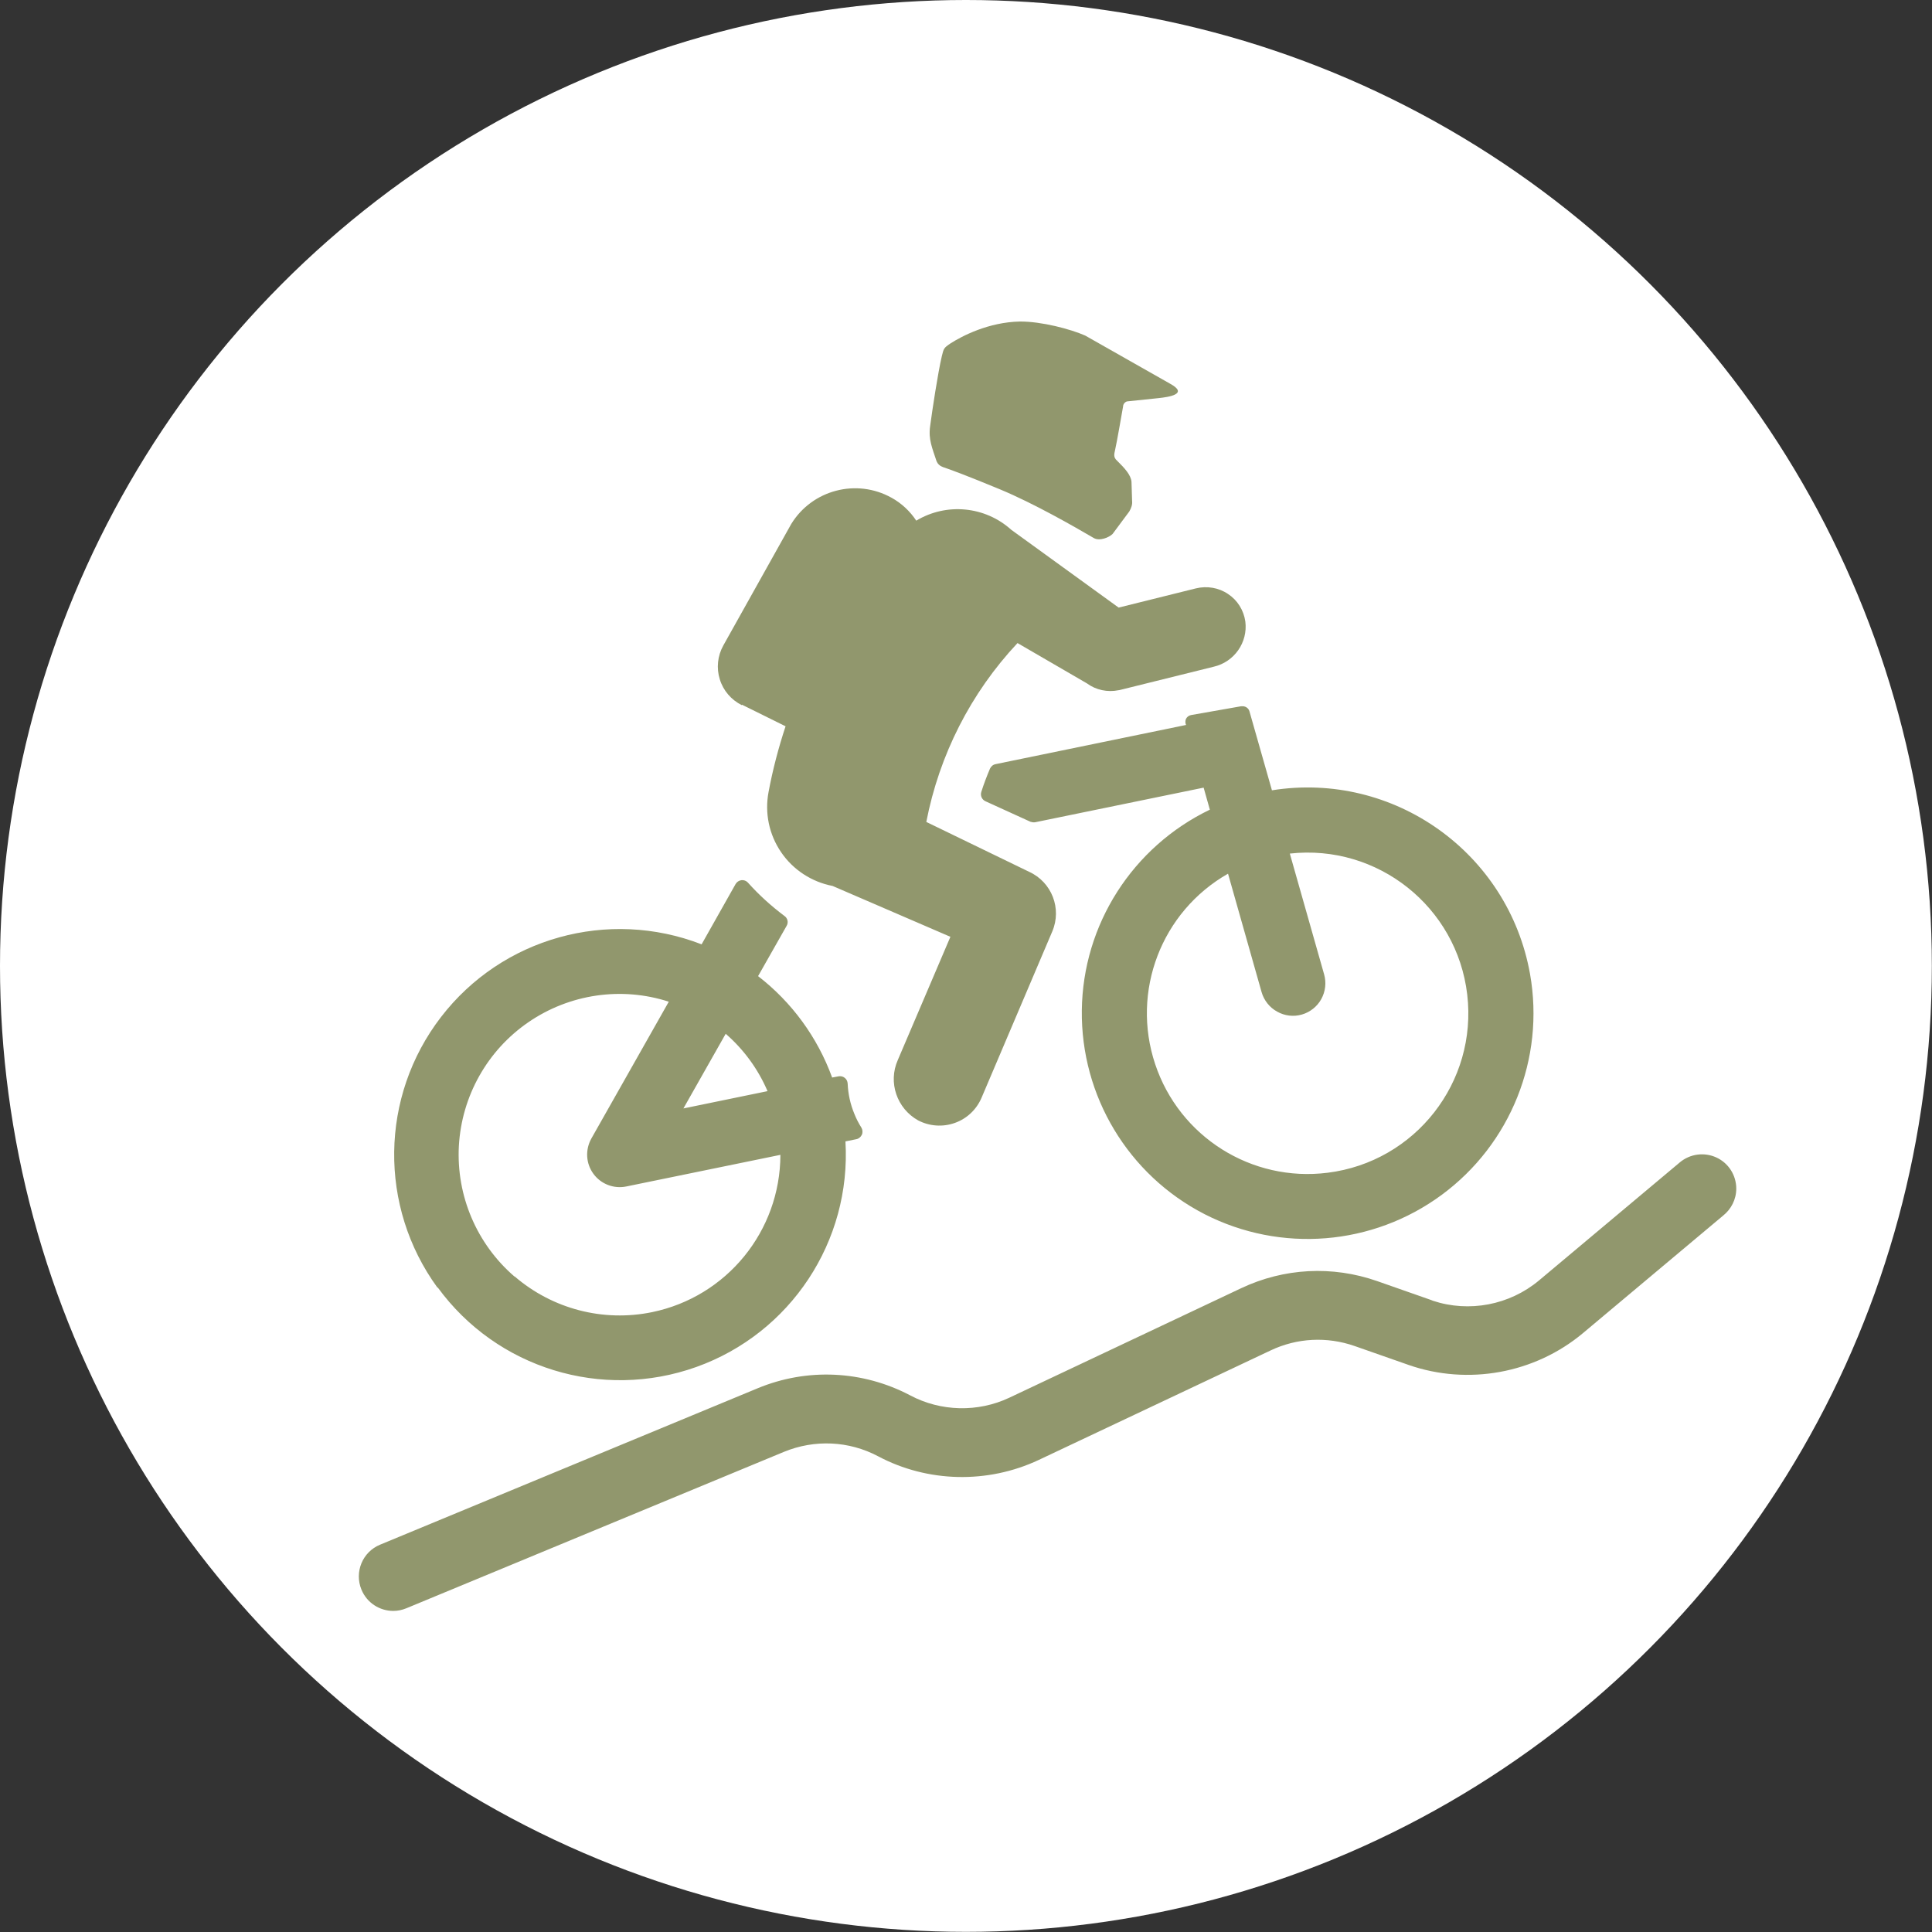
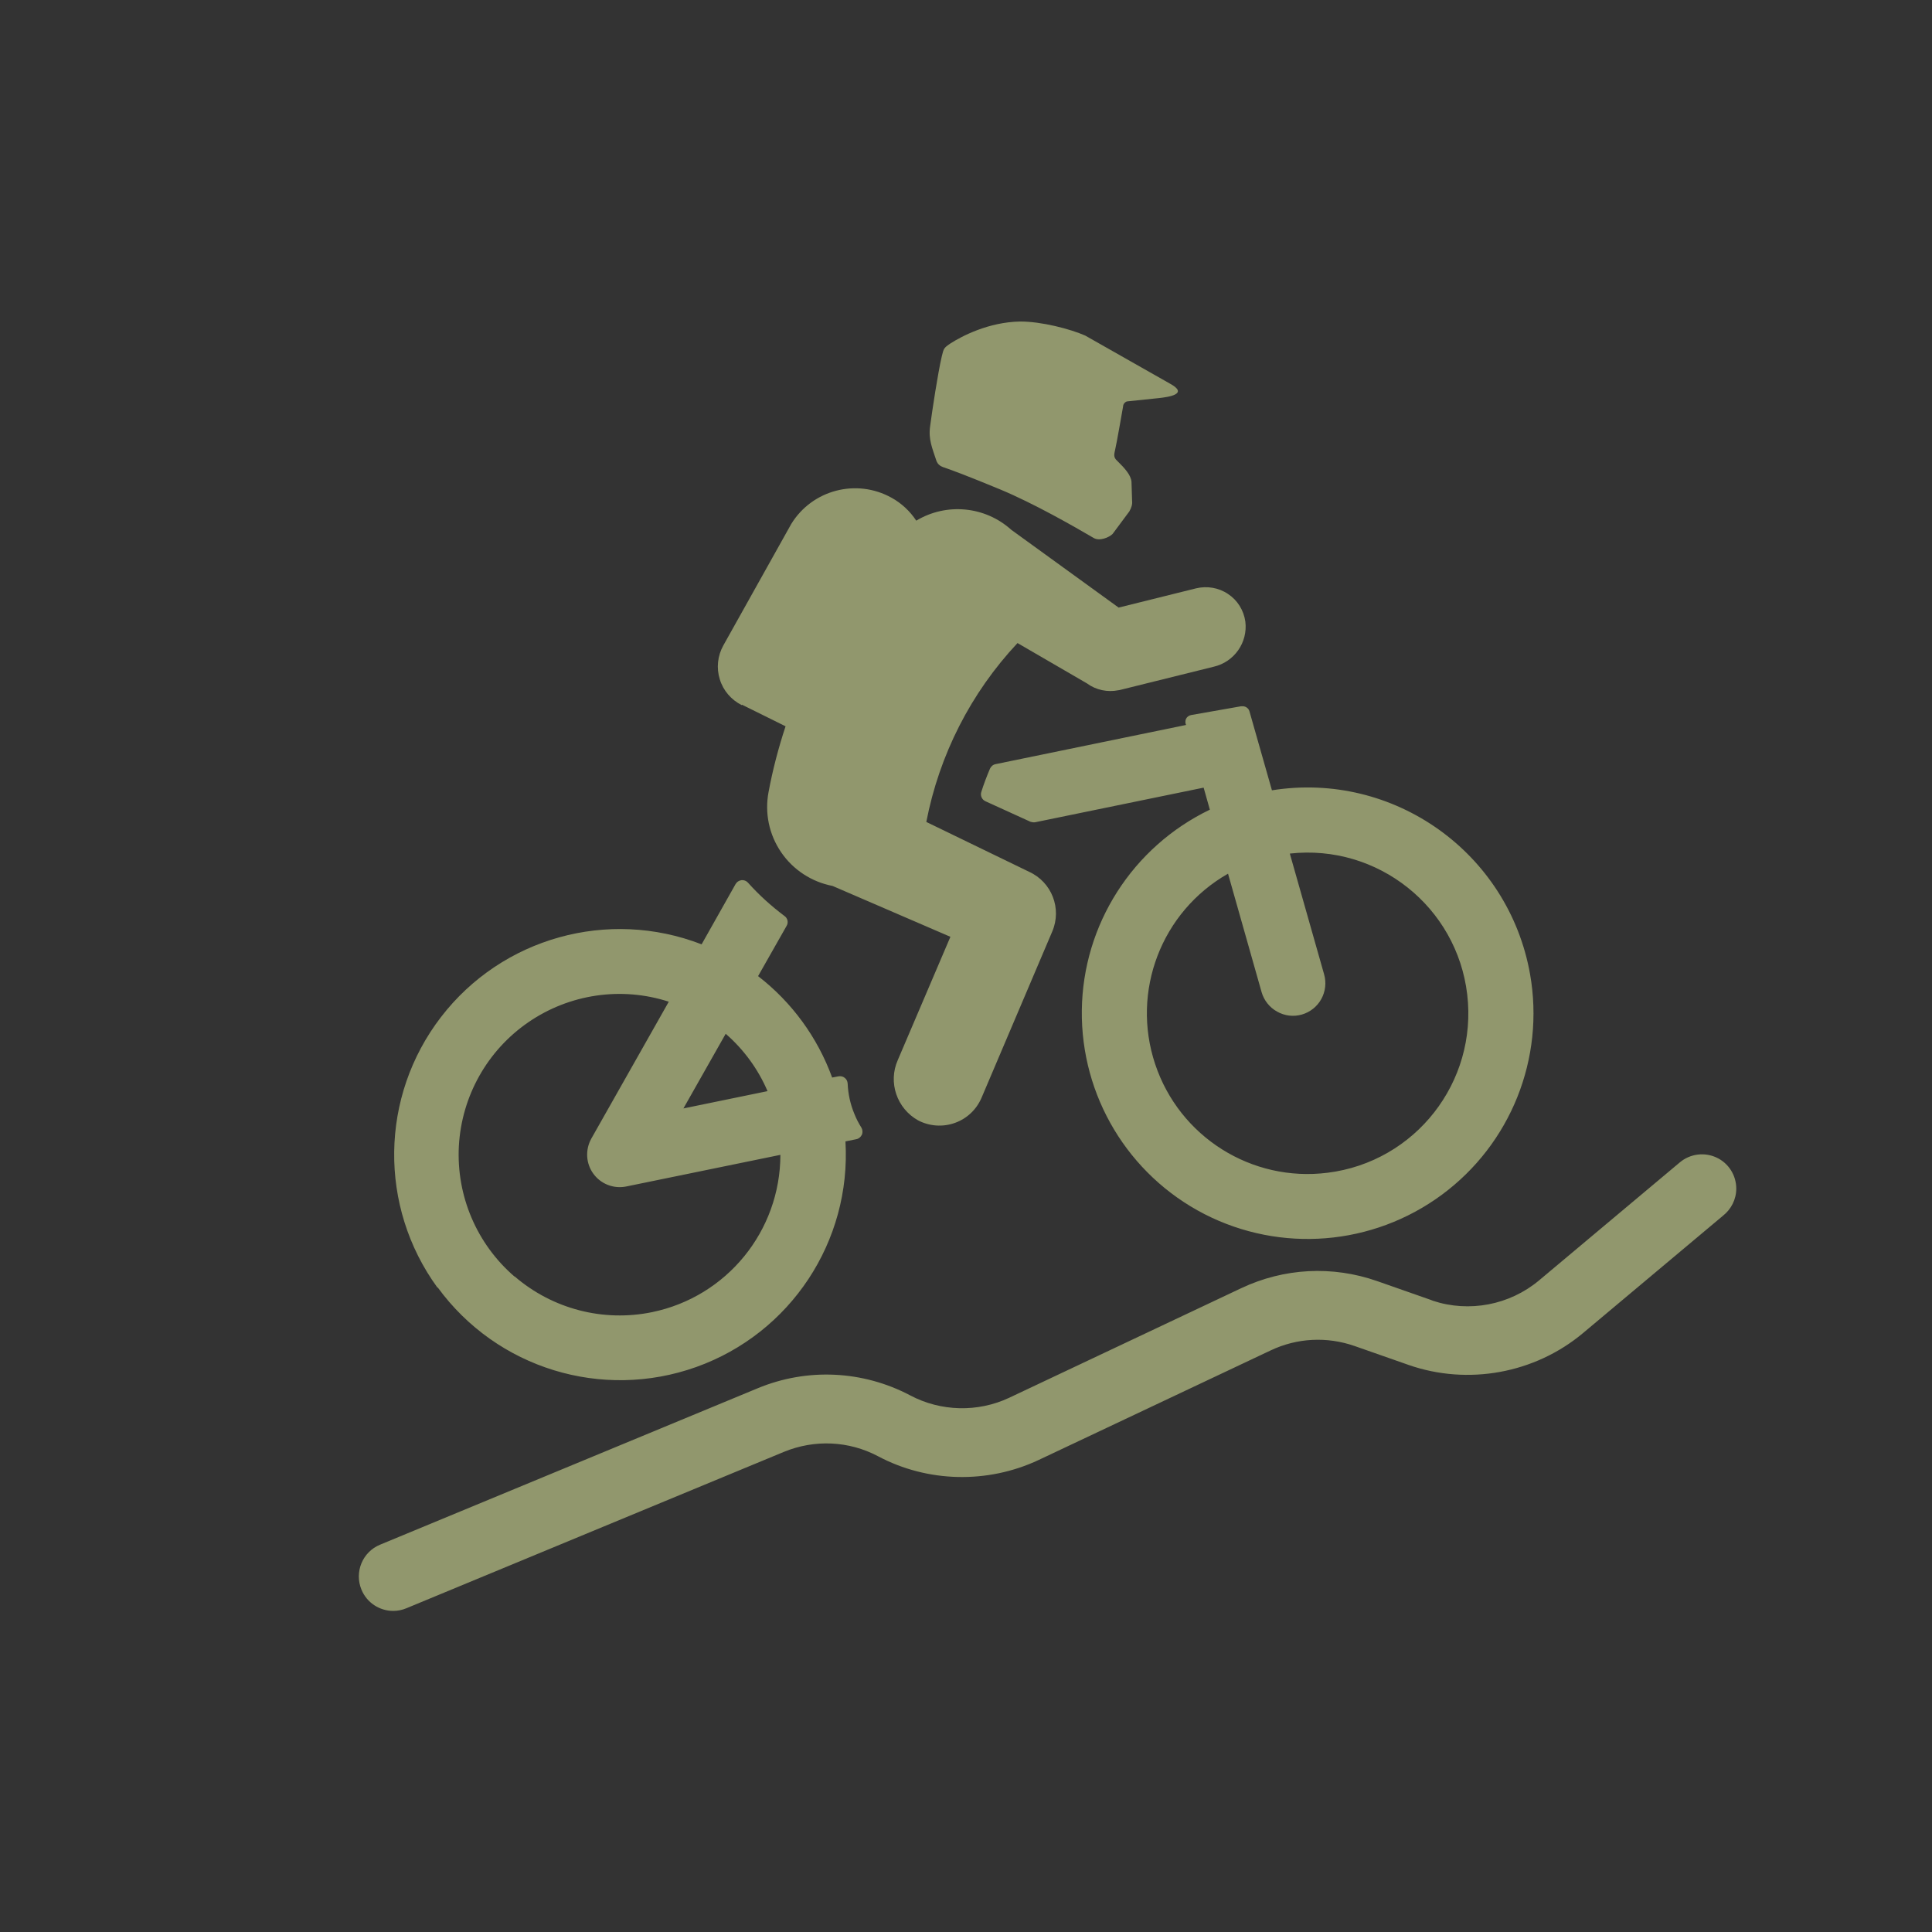
<svg xmlns="http://www.w3.org/2000/svg" id="Layer_2" viewBox="0 0 130.69 130.69">
  <rect x="0" y="0" width="130.69" height="130.69" fill="#333333" stroke="none" />
  <defs>
    <style>.cls-1{fill:#91976d;}.cls-2{fill:#fff;}</style>
  </defs>
  <g id="Layer_1-2">
-     <circle class="cls-2" cx="65.34" cy="65.34" r="65.34" />
    <path class="cls-1" d="M117.45,80.4c0,.74-.35,1.4-.89,1.83l-9.47,7.94c-3.27,2.74-7.79,3.56-11.81,2.16-.05-.02-.09-.03-.14-.05l-3.51-1.23c-1.87-.65-3.89-.55-5.68.3l-15.69,7.41c-3.45,1.62-7.51,1.53-10.86-.25-1.98-1.05-4.3-1.15-6.37-.3l-25.54,10.58c-.29.12-.59.18-.89.18-.91,0-1.78-.54-2.15-1.44-.49-1.19.07-2.55,1.26-3.04l25.54-10.58c3.35-1.39,7.11-1.21,10.32.48,2.07,1.1,4.58,1.16,6.7.16l15.69-7.41c2.9-1.37,6.17-1.54,9.2-.48l3.65,1.28s.08.03.12.05c2.45.81,5.18.29,7.17-1.37l9.53-7.99c.69-.58,1.66-.71,2.48-.33.82.38,1.34,1.2,1.34,2.11ZM50.19,47.67l2.95,1.46h0c-.48,1.45-.87,2.94-1.15,4.44-.27,1.42.03,2.88.85,4.08.81,1.19,2.07,2.01,3.48,2.28l7.97,3.44-3.56,8.34c-.67,1.51-.06,3.28,1.38,4.08.77.4,1.67.46,2.48.17.82-.29,1.47-.91,1.81-1.71l4.78-11.24h0c.66-1.55-.03-3.34-1.57-4.04h0s-6.95-3.37-6.95-3.37c.88-4.54,3.01-8.73,6.17-12.1l4.7,2.73c.61.45,1.39.61,2.13.46.03,0,.07-.01.11-.02l6.33-1.57h0c1.39-.32,2.32-1.64,2.14-3.06-.11-.76-.53-1.44-1.17-1.86-.63-.43-1.43-.56-2.17-.38l-5.23,1.3-7.26-5.26c-1.77-1.6-4.39-1.85-6.43-.62-.42-.64-1-1.18-1.67-1.55-2.37-1.32-5.37-.54-6.79,1.78l-4.59,8.21c-.39.7-.48,1.53-.24,2.29.23.76.77,1.39,1.49,1.75ZM29.59,87.1c-3.99-5.48-3.89-12.93.24-18.3,4.13-5.37,11.31-7.37,17.63-4.92h0s2.3-4.08,2.3-4.08c.08-.14.23-.24.39-.26.17-.02.33.04.44.16.74.83,1.57,1.58,2.46,2.25.23.15.3.45.16.68l-1.93,3.4c2.28,1.76,4.02,4.14,5.01,6.86l.42-.08c.15-.03.31,0,.43.1.12.09.19.23.2.39.03.7.18,1.39.45,2.04h0c.13.33.29.64.48.94.08.14.1.32.03.48-.07.15-.21.27-.37.3h0l-.74.15c.4,6.76-3.71,12.98-10.09,15.26-6.38,2.28-13.5.09-17.49-5.38ZM46.23,74.98l5.69-1.17c-.64-1.49-1.6-2.81-2.83-3.88l-2.86,5.05ZM34.82,86.35c2.56,2.2,5.99,3.09,9.29,2.41h0c5.05-1.04,8.67-5.48,8.68-10.64l-10.43,2.14c-.84.17-1.71-.16-2.22-.86-.51-.7-.56-1.62-.14-2.38l5.24-9.26c-3.21-1.04-6.72-.52-9.5,1.39-2.78,1.91-4.51,5-4.7,8.37-.18,3.37,1.21,6.63,3.76,8.83ZM83.98,47.78c.24-.04.48.11.54.34l1.52,5.34c8.24-1.31,16,4.22,17.46,12.43h0c1.01,5.71-1.31,11.5-5.98,14.94-4.67,3.44-10.88,3.94-16.04,1.3-5.16-2.65-8.37-7.99-8.3-13.79.07-5.8,3.43-11.05,8.66-13.57l-.42-1.49-11.39,2.34c-.11.02-.22,0-.32-.03h0s-3.05-1.39-3.05-1.39c-.24-.11-.36-.38-.28-.63h0c.17-.54.37-1.06.59-1.58.07-.15.21-.27.38-.3l12.88-2.65c-.06-.13-.06-.29,0-.42.07-.13.19-.22.34-.25l3.41-.6ZM83.07,59.1c-4.51,2.57-6.57,7.96-4.93,12.88,1.64,4.92,6.52,8,11.67,7.35h0c5.93-.74,10.14-6.13,9.44-12.06-.7-5.93-6.06-10.19-12-9.53h0l2.32,8.17c.16.56.09,1.16-.19,1.67-.28.51-.76.89-1.32,1.05-.56.16-1.16.09-1.67-.2-.51-.28-.89-.76-1.05-1.32l-2.27-8.01ZM63.74,31.58c.52.17,1.7.61,3.9,1.52,2.31.96,5.04,2.53,6.34,3.29.4.24,1.05-.04,1.28-.27l1.13-1.52c.14-.24.22-.48.19-.72l-.04-1.29c-.04-.46-.46-.92-.96-1.41-.3-.26-.2-.48-.14-.79.08-.3.53-2.89.53-2.89h0c0-.2.19-.35.3-.35l2.11-.22c.66-.07,2.07-.27.76-.98l-5.73-3.25c-1-.44-2.96-.96-4.42-.95-2.11.04-3.92.98-4.71,1.49-.44.3-.44.33-.57.85-.27,1.15-.65,3.67-.79,4.73-.13.9.14,1.48.43,2.37.07.17.2.32.43.4Z" />
  </g>
</svg>